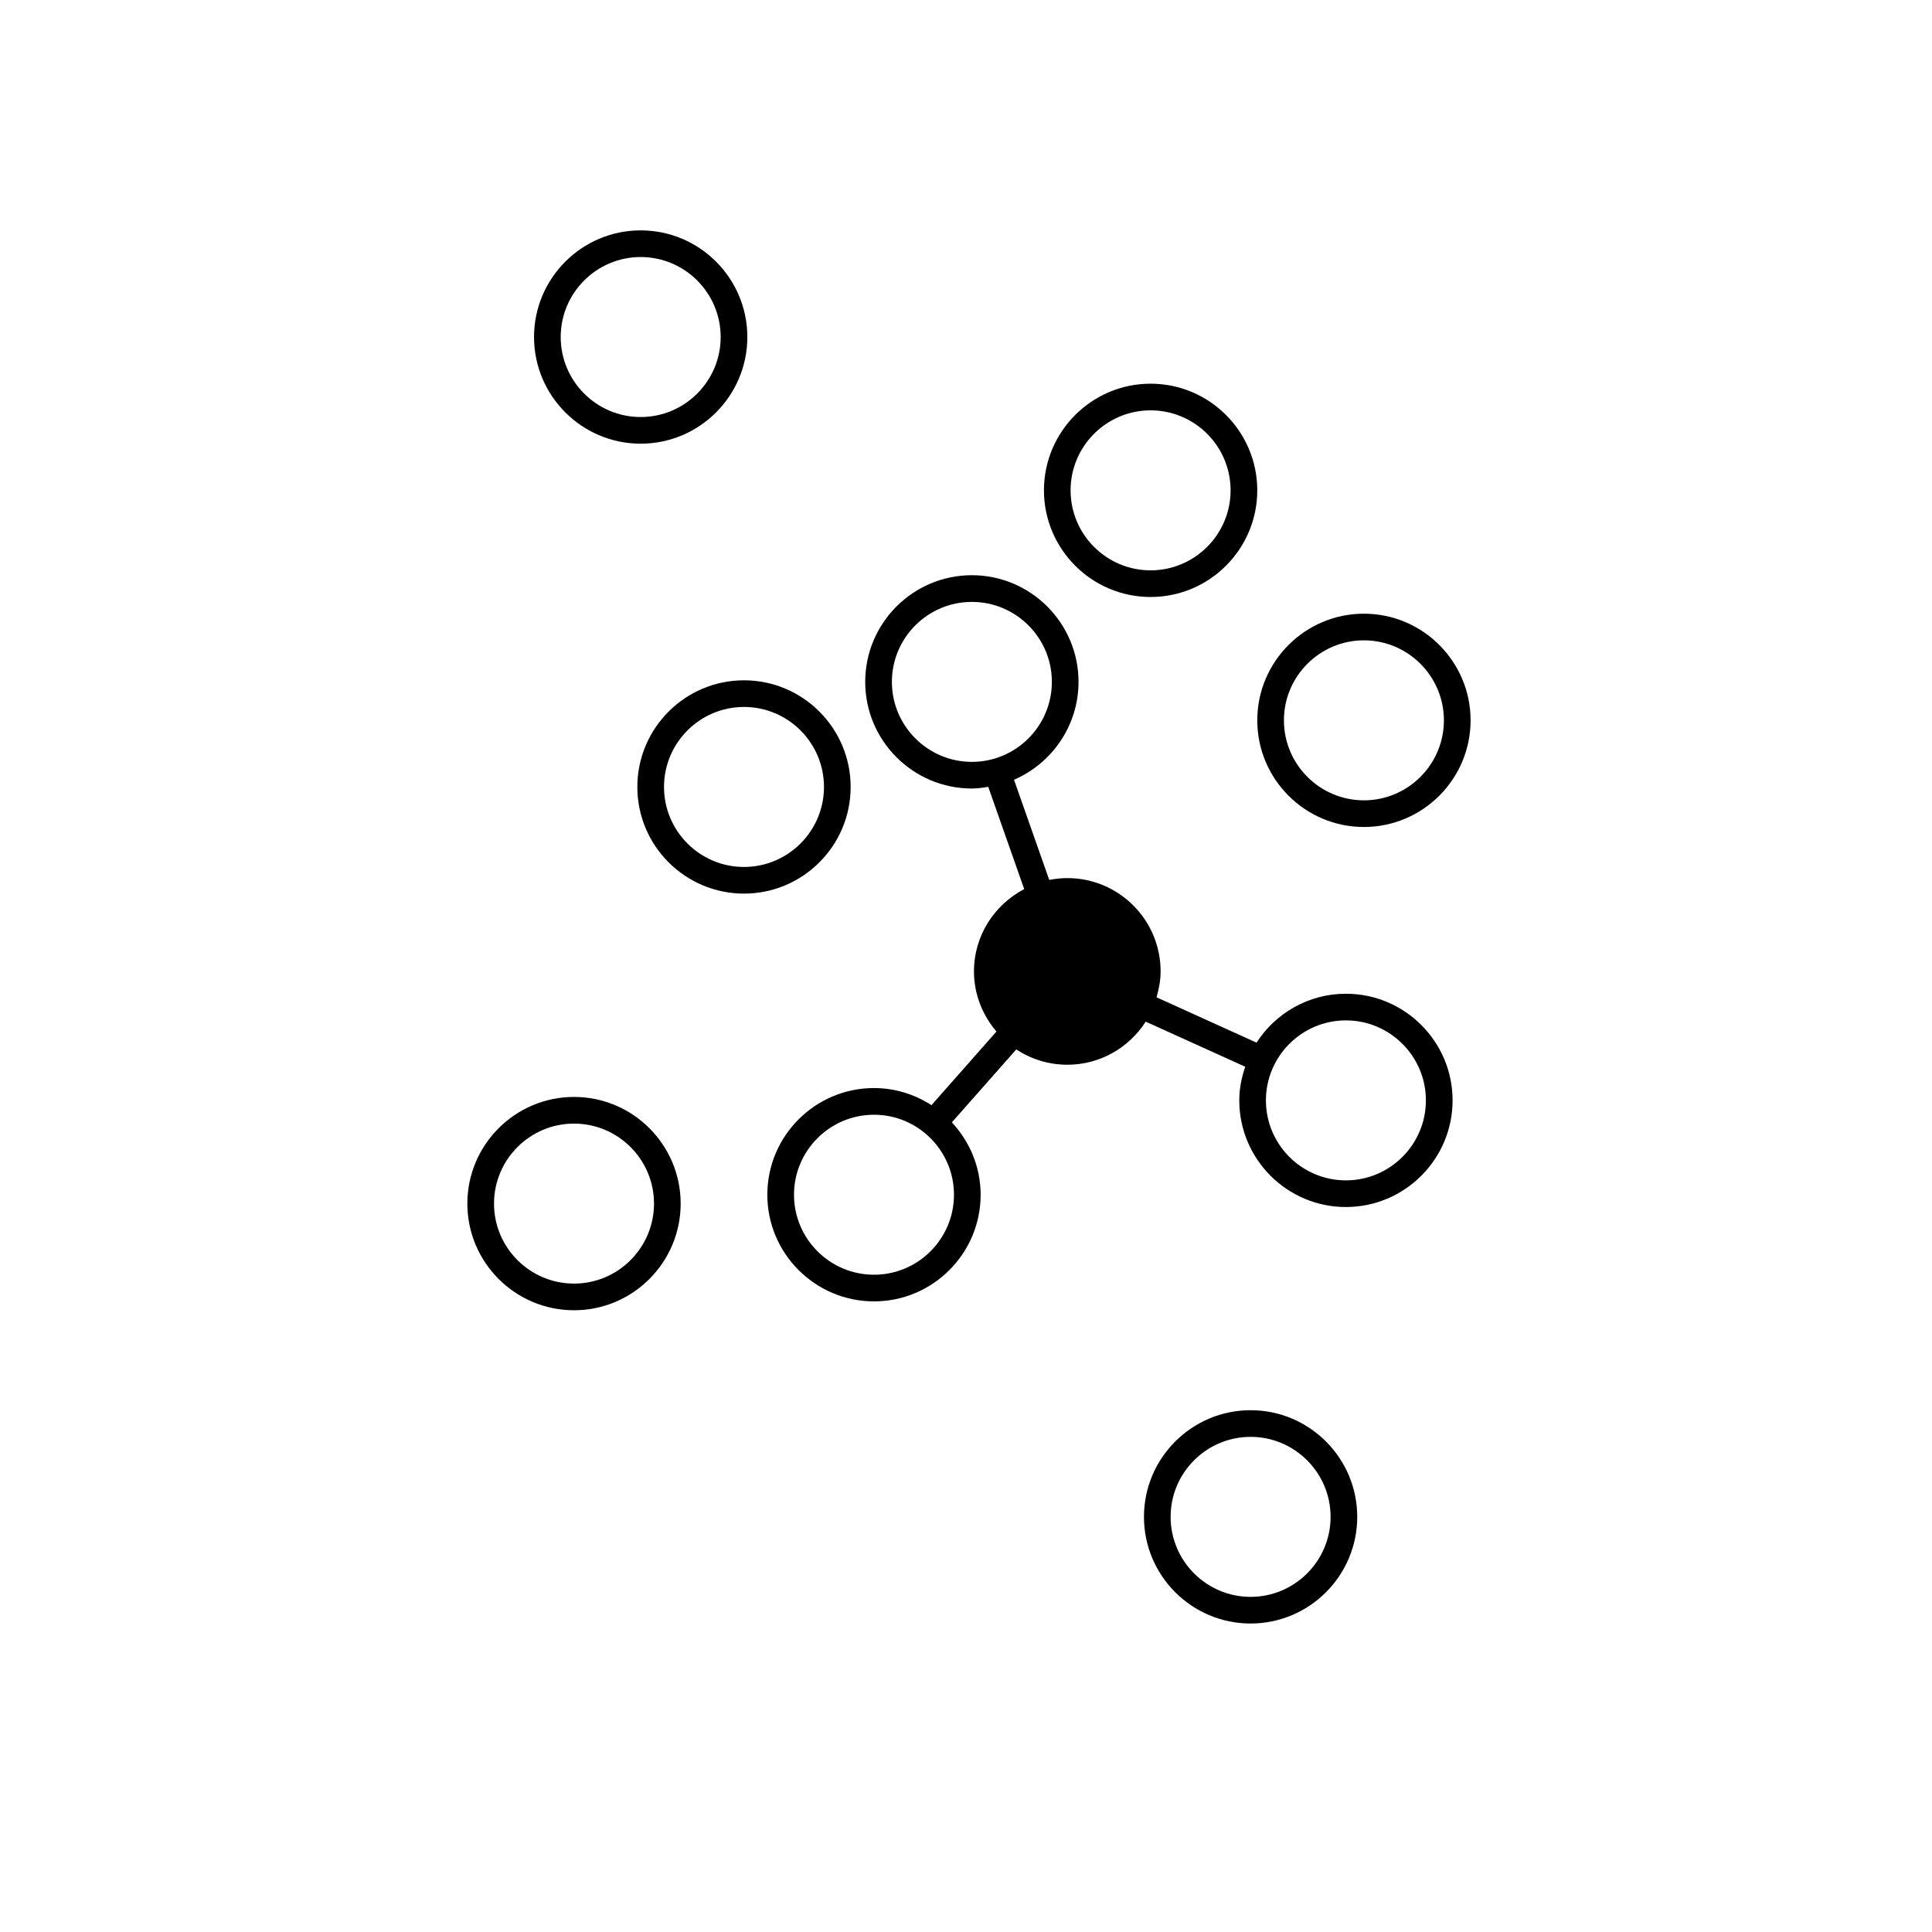
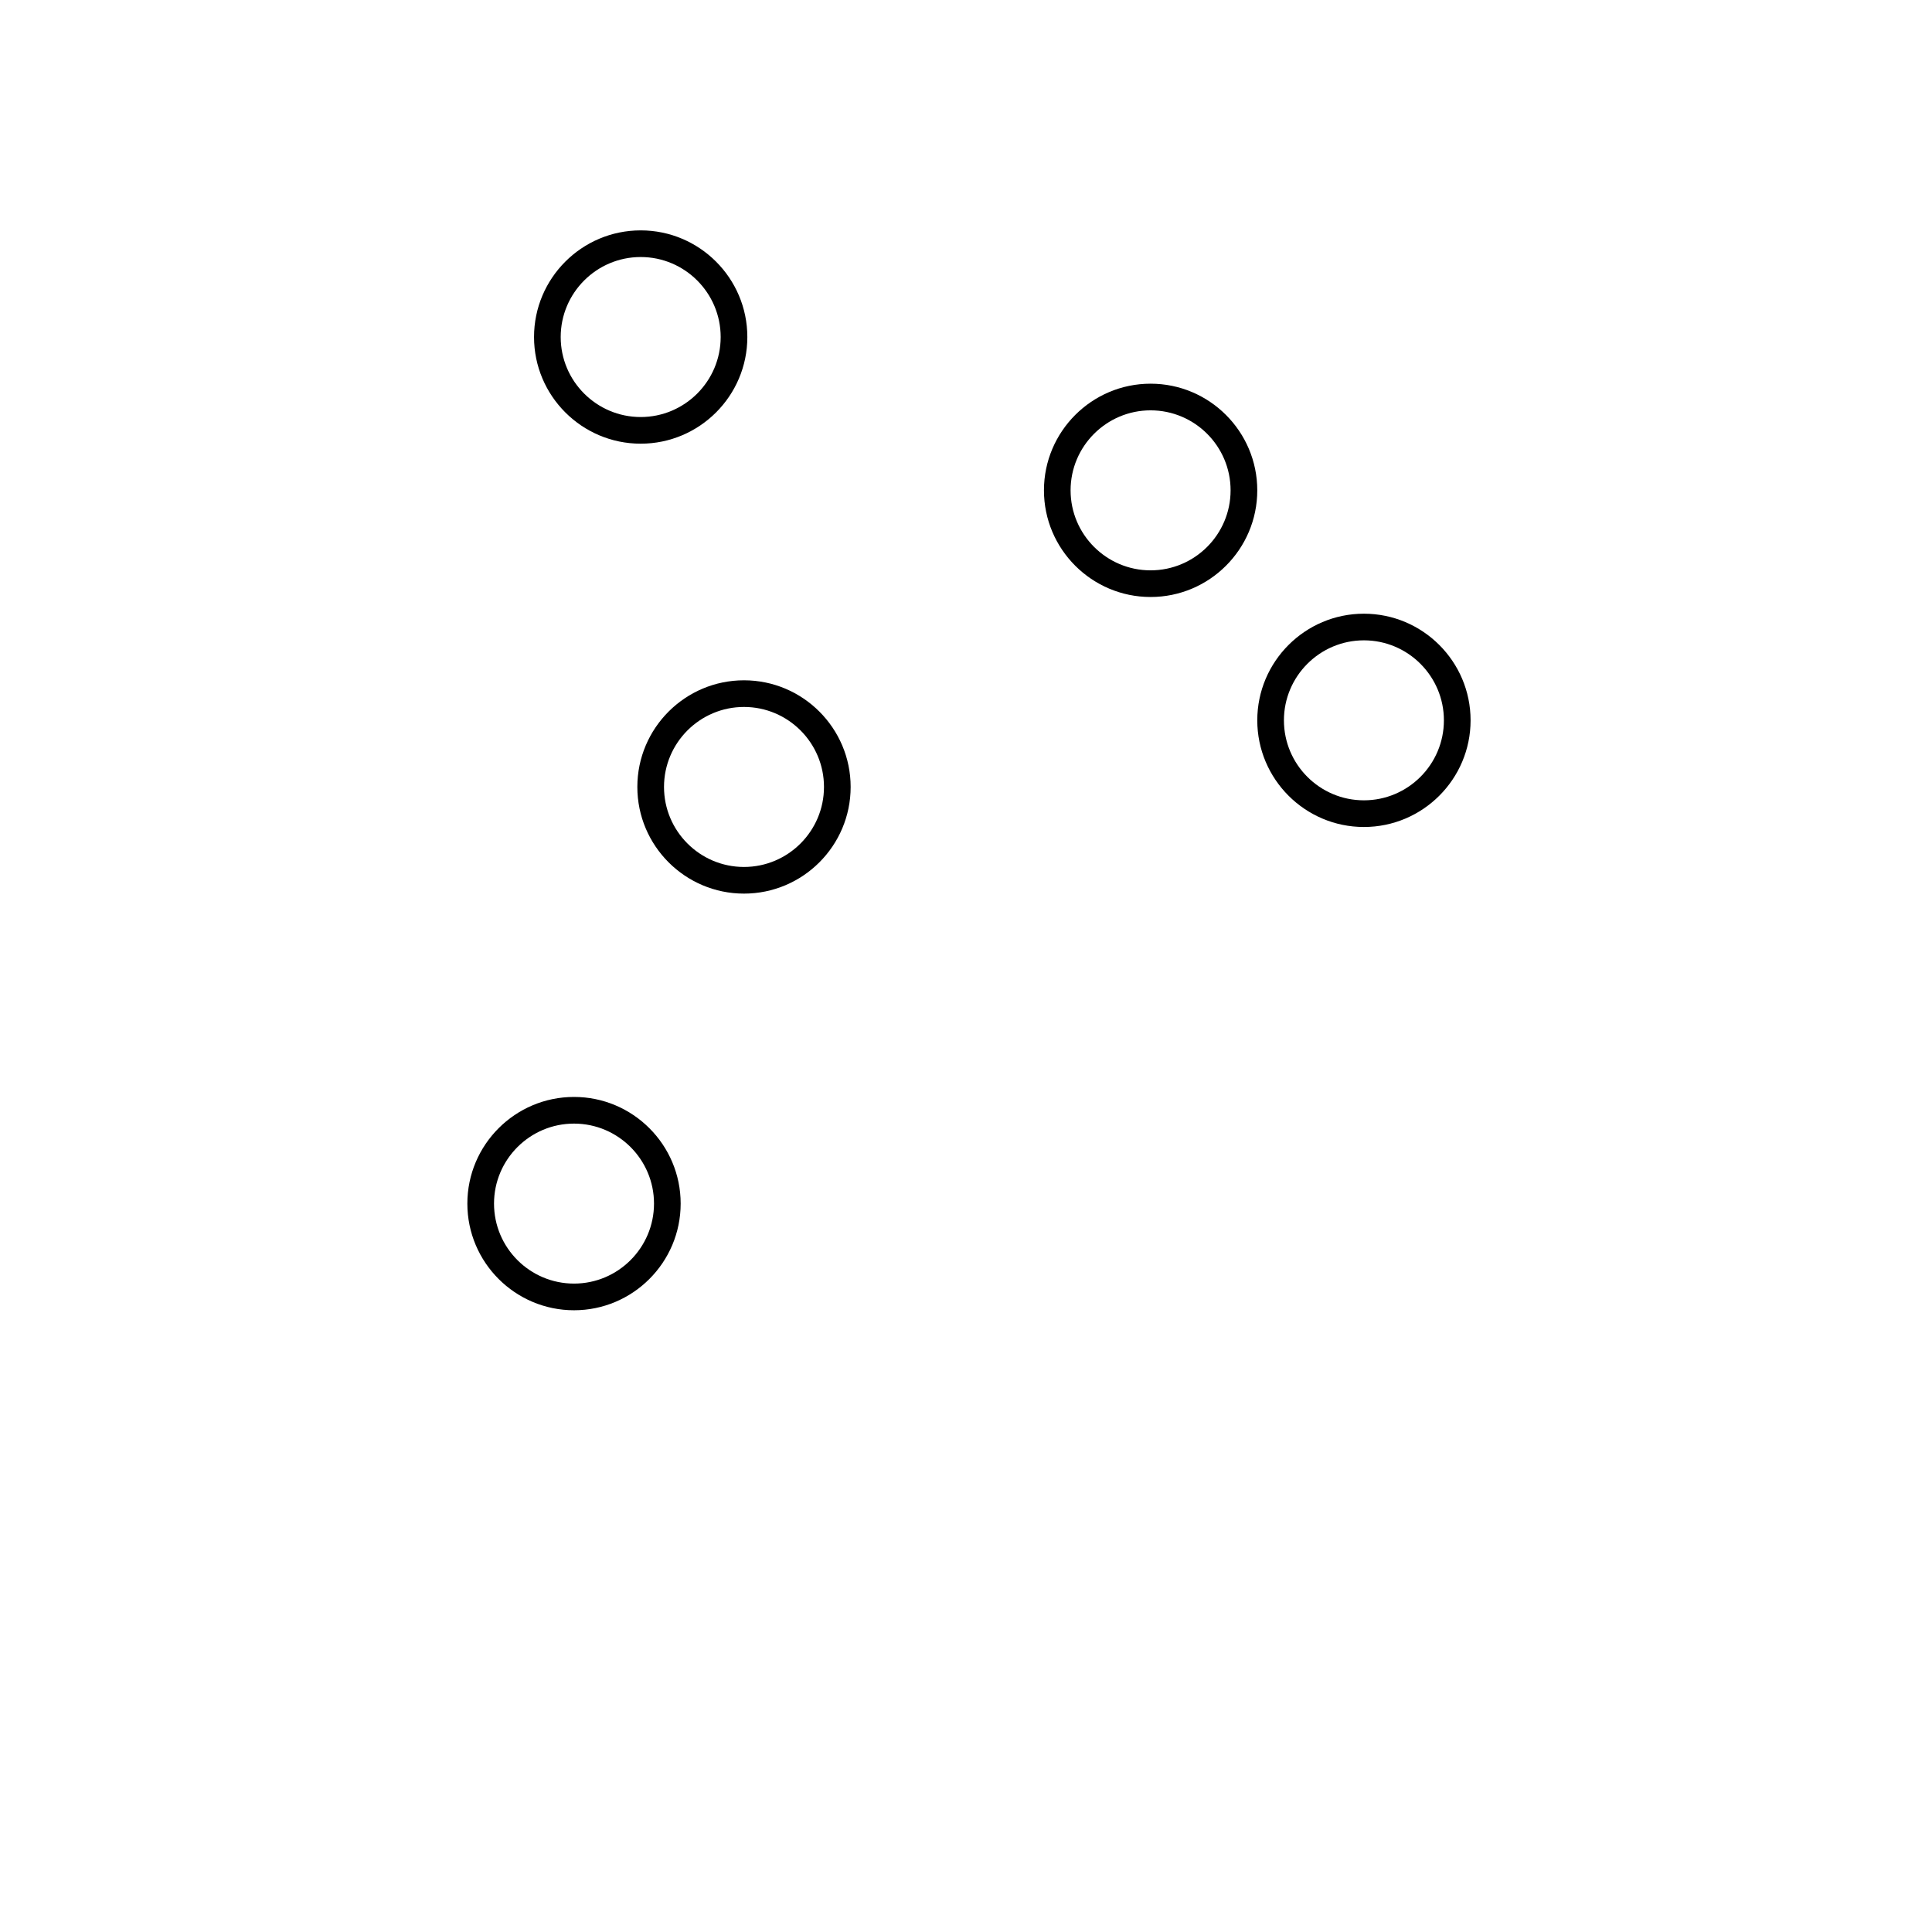
<svg xmlns="http://www.w3.org/2000/svg" fill="#000000" width="800px" height="800px" version="1.1" viewBox="144 144 512 512">
  <g>
-     <path d="m500.68 407.35c-9.938 0-18.652 5.176-23.688 12.957l-26.5-12.012c0.633-2.199 1.082-4.457 1.082-6.856 0-13.656-11.066-24.734-24.723-24.734-1.648 0-3.246 0.184-4.789 0.484l-9.34-26.543c10.039-4.34 17.098-14.328 17.098-25.945 0-15.59-12.68-28.266-28.266-28.266-15.586 0-28.262 12.676-28.262 28.266 0 15.59 12.68 28.266 28.262 28.266 1.484 0 2.914-0.215 4.34-0.445l9.531 27.098c-7.883 4.141-13.312 12.301-13.312 21.816 0 6.098 2.289 11.617 5.957 15.934l-17.219 19.512c-4.41-2.844-9.617-4.535-15.234-4.535-15.586 0-28.266 12.684-28.266 28.266 0 15.59 12.684 28.266 28.266 28.266s28.262-12.676 28.262-28.266c0-7.414-2.934-14.125-7.625-19.176l17.066-19.324c3.887 2.543 8.523 4.055 13.527 4.055 8.746 0 16.383-4.57 20.781-11.418l26.367 11.945c-0.953 2.824-1.574 5.777-1.574 8.914 0 15.59 12.676 28.266 28.258 28.266 15.586 0 28.27-12.68 28.27-28.266 0-15.582-12.684-28.258-28.27-28.258zm-120.32-82.645c0-11.695 9.512-21.195 21.199-21.195s21.195 9.5 21.195 21.195c0 11.684-9.504 21.199-21.195 21.199-11.688-0.004-21.199-9.516-21.199-21.199zm-4.742 157.11c-11.691 0-21.199-9.512-21.199-21.199s9.512-21.199 21.199-21.199 21.195 9.512 21.195 21.199-9.504 21.199-21.195 21.199zm125.06-25.008c-11.684 0-21.195-9.5-21.195-21.195 0-11.684 9.508-21.199 21.195-21.199s21.199 9.512 21.199 21.199-9.512 21.195-21.199 21.195z" />
    <path d="m505.45 363.16c15.582 0 28.27-12.676 28.27-28.266 0-15.582-12.688-28.258-28.27-28.258-15.582 0-28.258 12.676-28.258 28.258 0.004 15.59 12.676 28.266 28.258 28.266zm0-49.465c11.684 0 21.199 9.512 21.199 21.199 0 11.691-9.512 21.199-21.199 21.199s-21.195-9.504-21.195-21.199c0-11.688 9.512-21.199 21.195-21.199z" />
-     <path d="m475.42 517.72c-15.582 0-28.258 12.68-28.258 28.262 0 15.59 12.676 28.266 28.258 28.266 15.586 0 28.262-12.676 28.262-28.266 0-15.586-12.676-28.262-28.262-28.262zm0 49.465c-11.684 0-21.195-9.512-21.195-21.203 0-11.684 9.508-21.199 21.195-21.199s21.199 9.512 21.199 21.199c0 11.691-9.516 21.203-21.199 21.203z" />
    <path d="m448.92 302.21c15.586 0 28.27-12.676 28.27-28.262 0-15.59-12.684-28.266-28.27-28.266-15.582 0-28.262 12.676-28.262 28.266 0 15.582 12.68 28.262 28.262 28.262zm0-49.465c11.695 0 21.199 9.512 21.199 21.203 0 11.684-9.5 21.199-21.199 21.199-11.691 0-21.203-9.512-21.203-21.199 0-11.691 9.512-21.203 21.203-21.203z" />
    <path d="m313.79 261.58c15.582 0 28.262-12.676 28.262-28.262 0-15.59-12.68-28.266-28.262-28.266-15.59 0-28.266 12.676-28.266 28.266 0 15.586 12.68 28.262 28.266 28.262zm0-49.465c11.688 0 21.195 9.512 21.195 21.203 0 11.684-9.508 21.199-21.195 21.199-11.691 0-21.199-9.512-21.199-21.199 0-11.691 9.512-21.203 21.199-21.203z" />
    <path d="m369.43 352.55c0-15.586-12.68-28.262-28.266-28.262-15.582 0-28.262 12.676-28.262 28.262 0 15.59 12.68 28.266 28.262 28.266 15.586 0 28.266-12.676 28.266-28.266zm-28.266 21.203c-11.688 0-21.195-9.512-21.195-21.203 0-11.684 9.508-21.199 21.195-21.199 11.691 0 21.199 9.512 21.199 21.199 0 11.691-9.512 21.203-21.199 21.203z" />
    <path d="m296.12 434.7c-15.59 0-28.266 12.676-28.266 28.266 0 15.59 12.68 28.266 28.266 28.266s28.262-12.676 28.262-28.266c0-15.59-12.68-28.266-28.262-28.266zm0 49.465c-11.688 0-21.199-9.5-21.199-21.199 0-11.691 9.512-21.199 21.199-21.199 11.684 0 21.199 9.504 21.199 21.199-0.004 11.691-9.516 21.199-21.199 21.199z" />
  </g>
</svg>